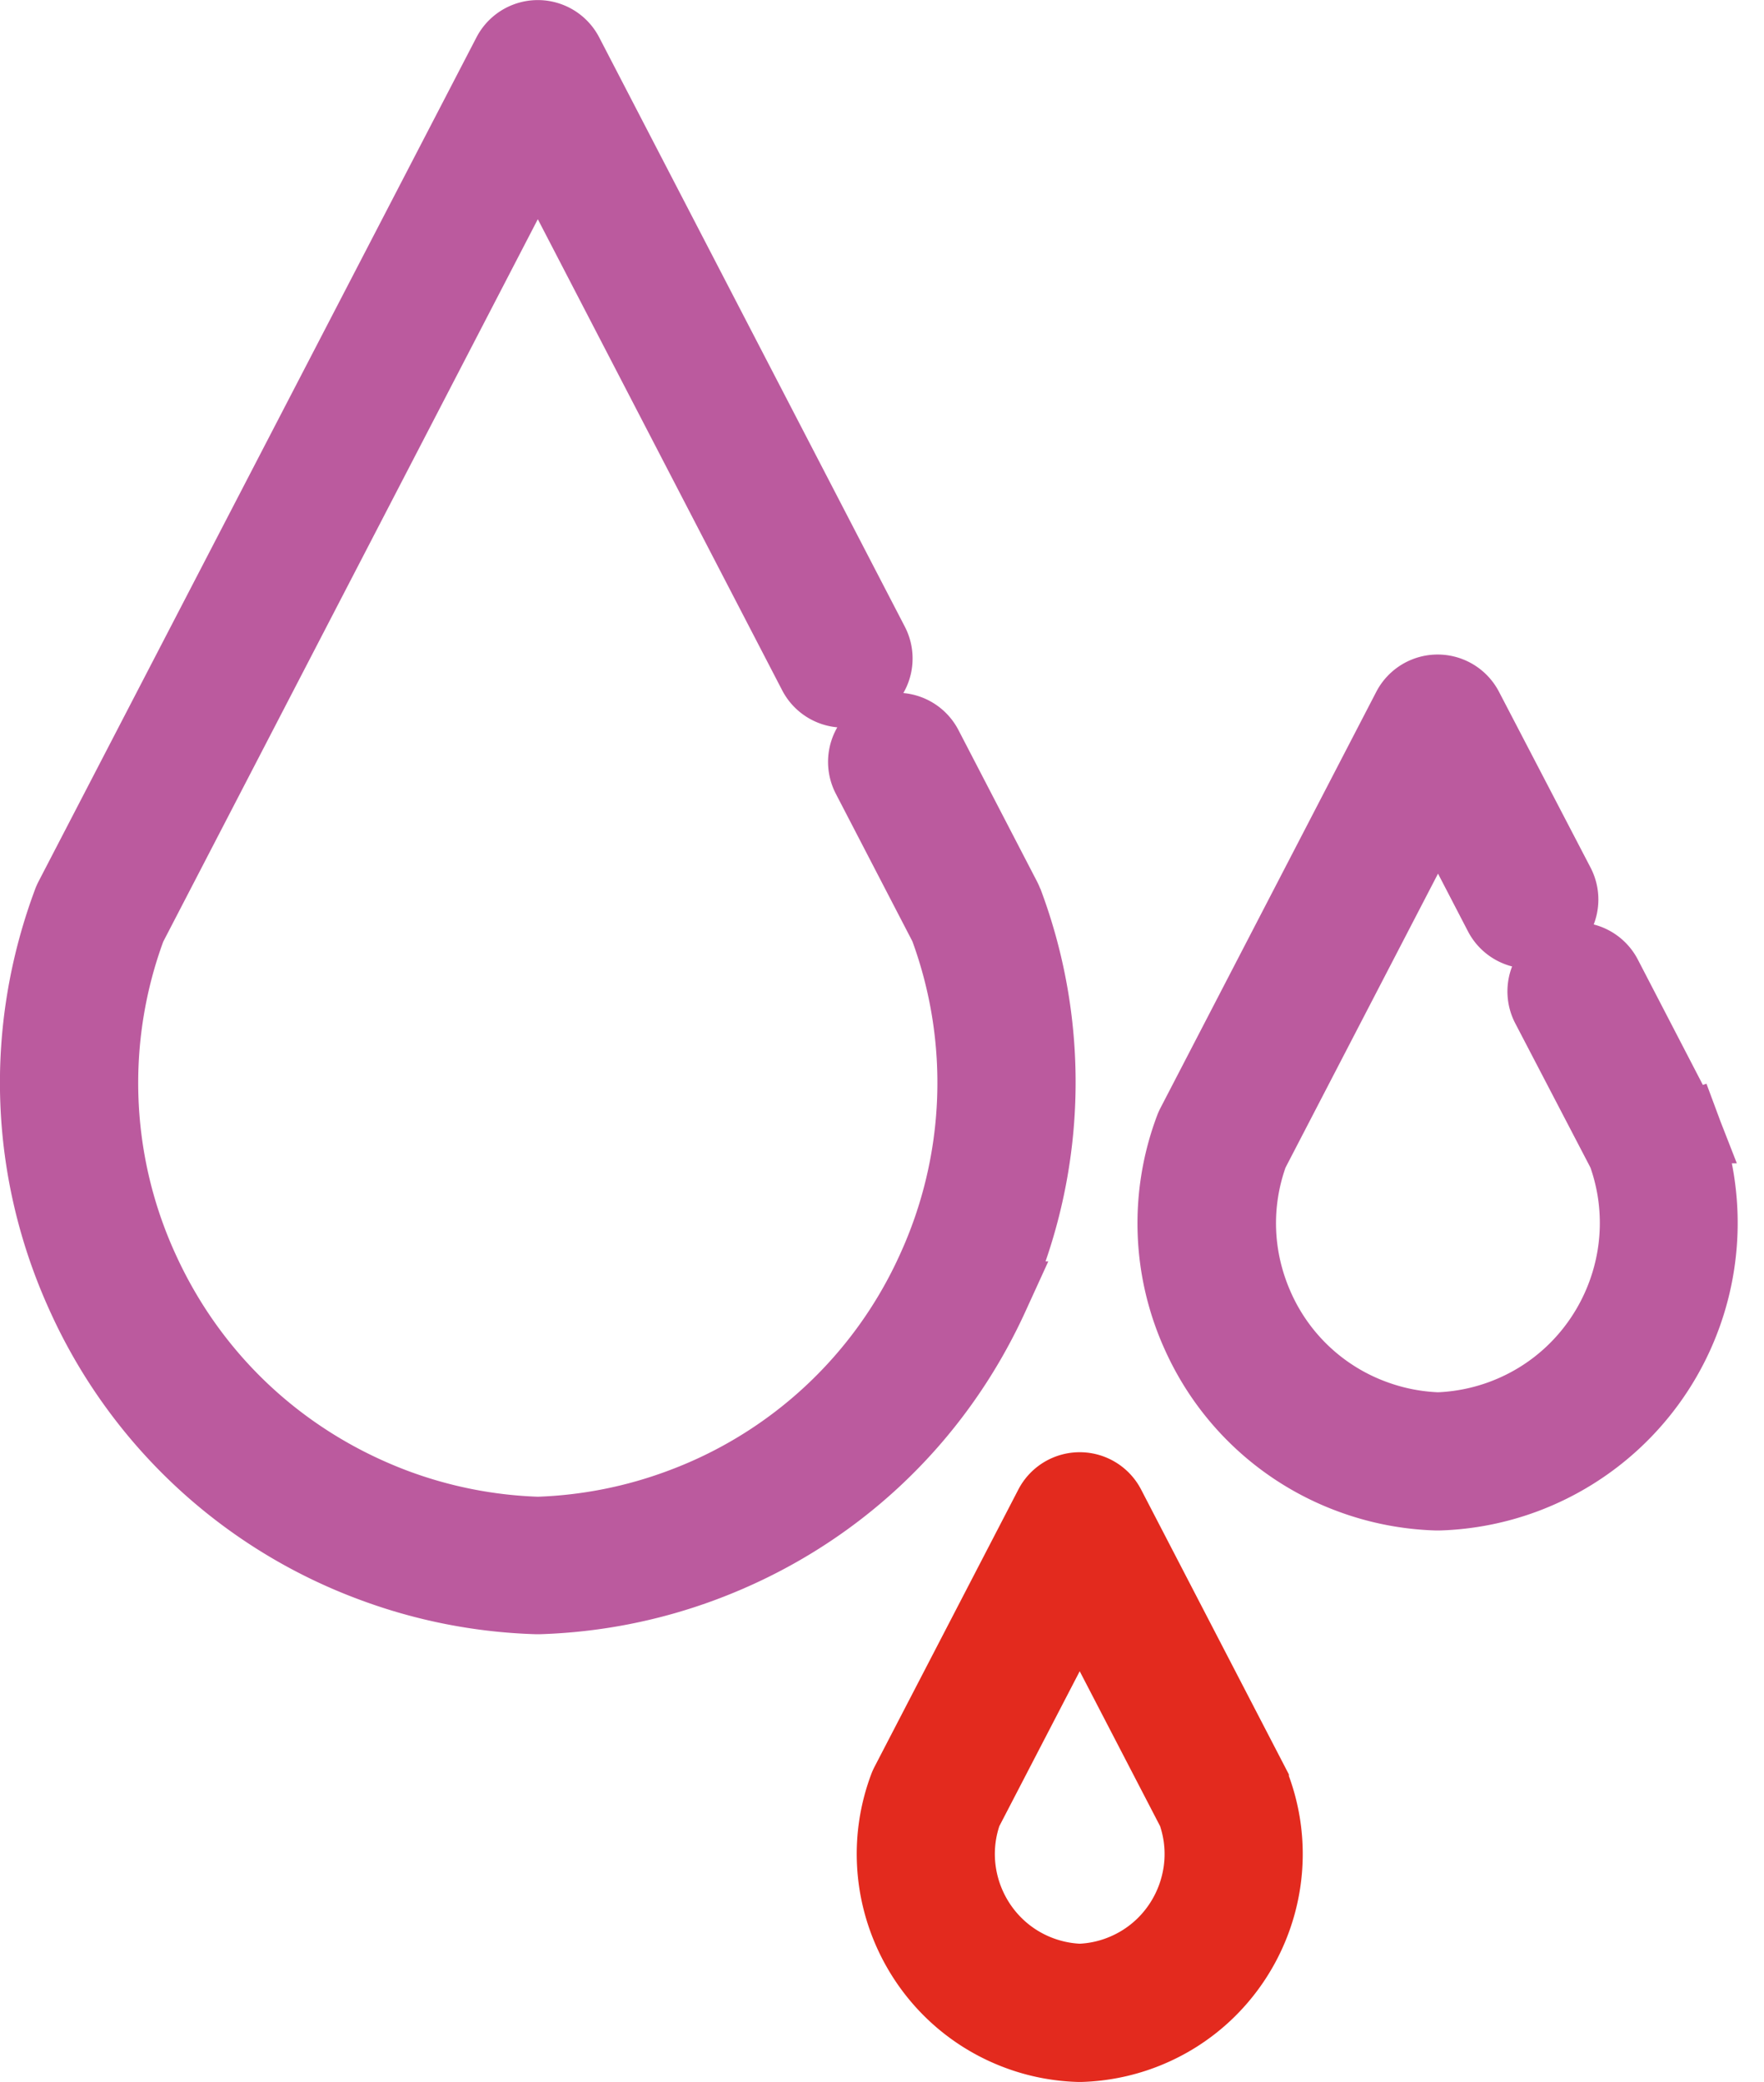
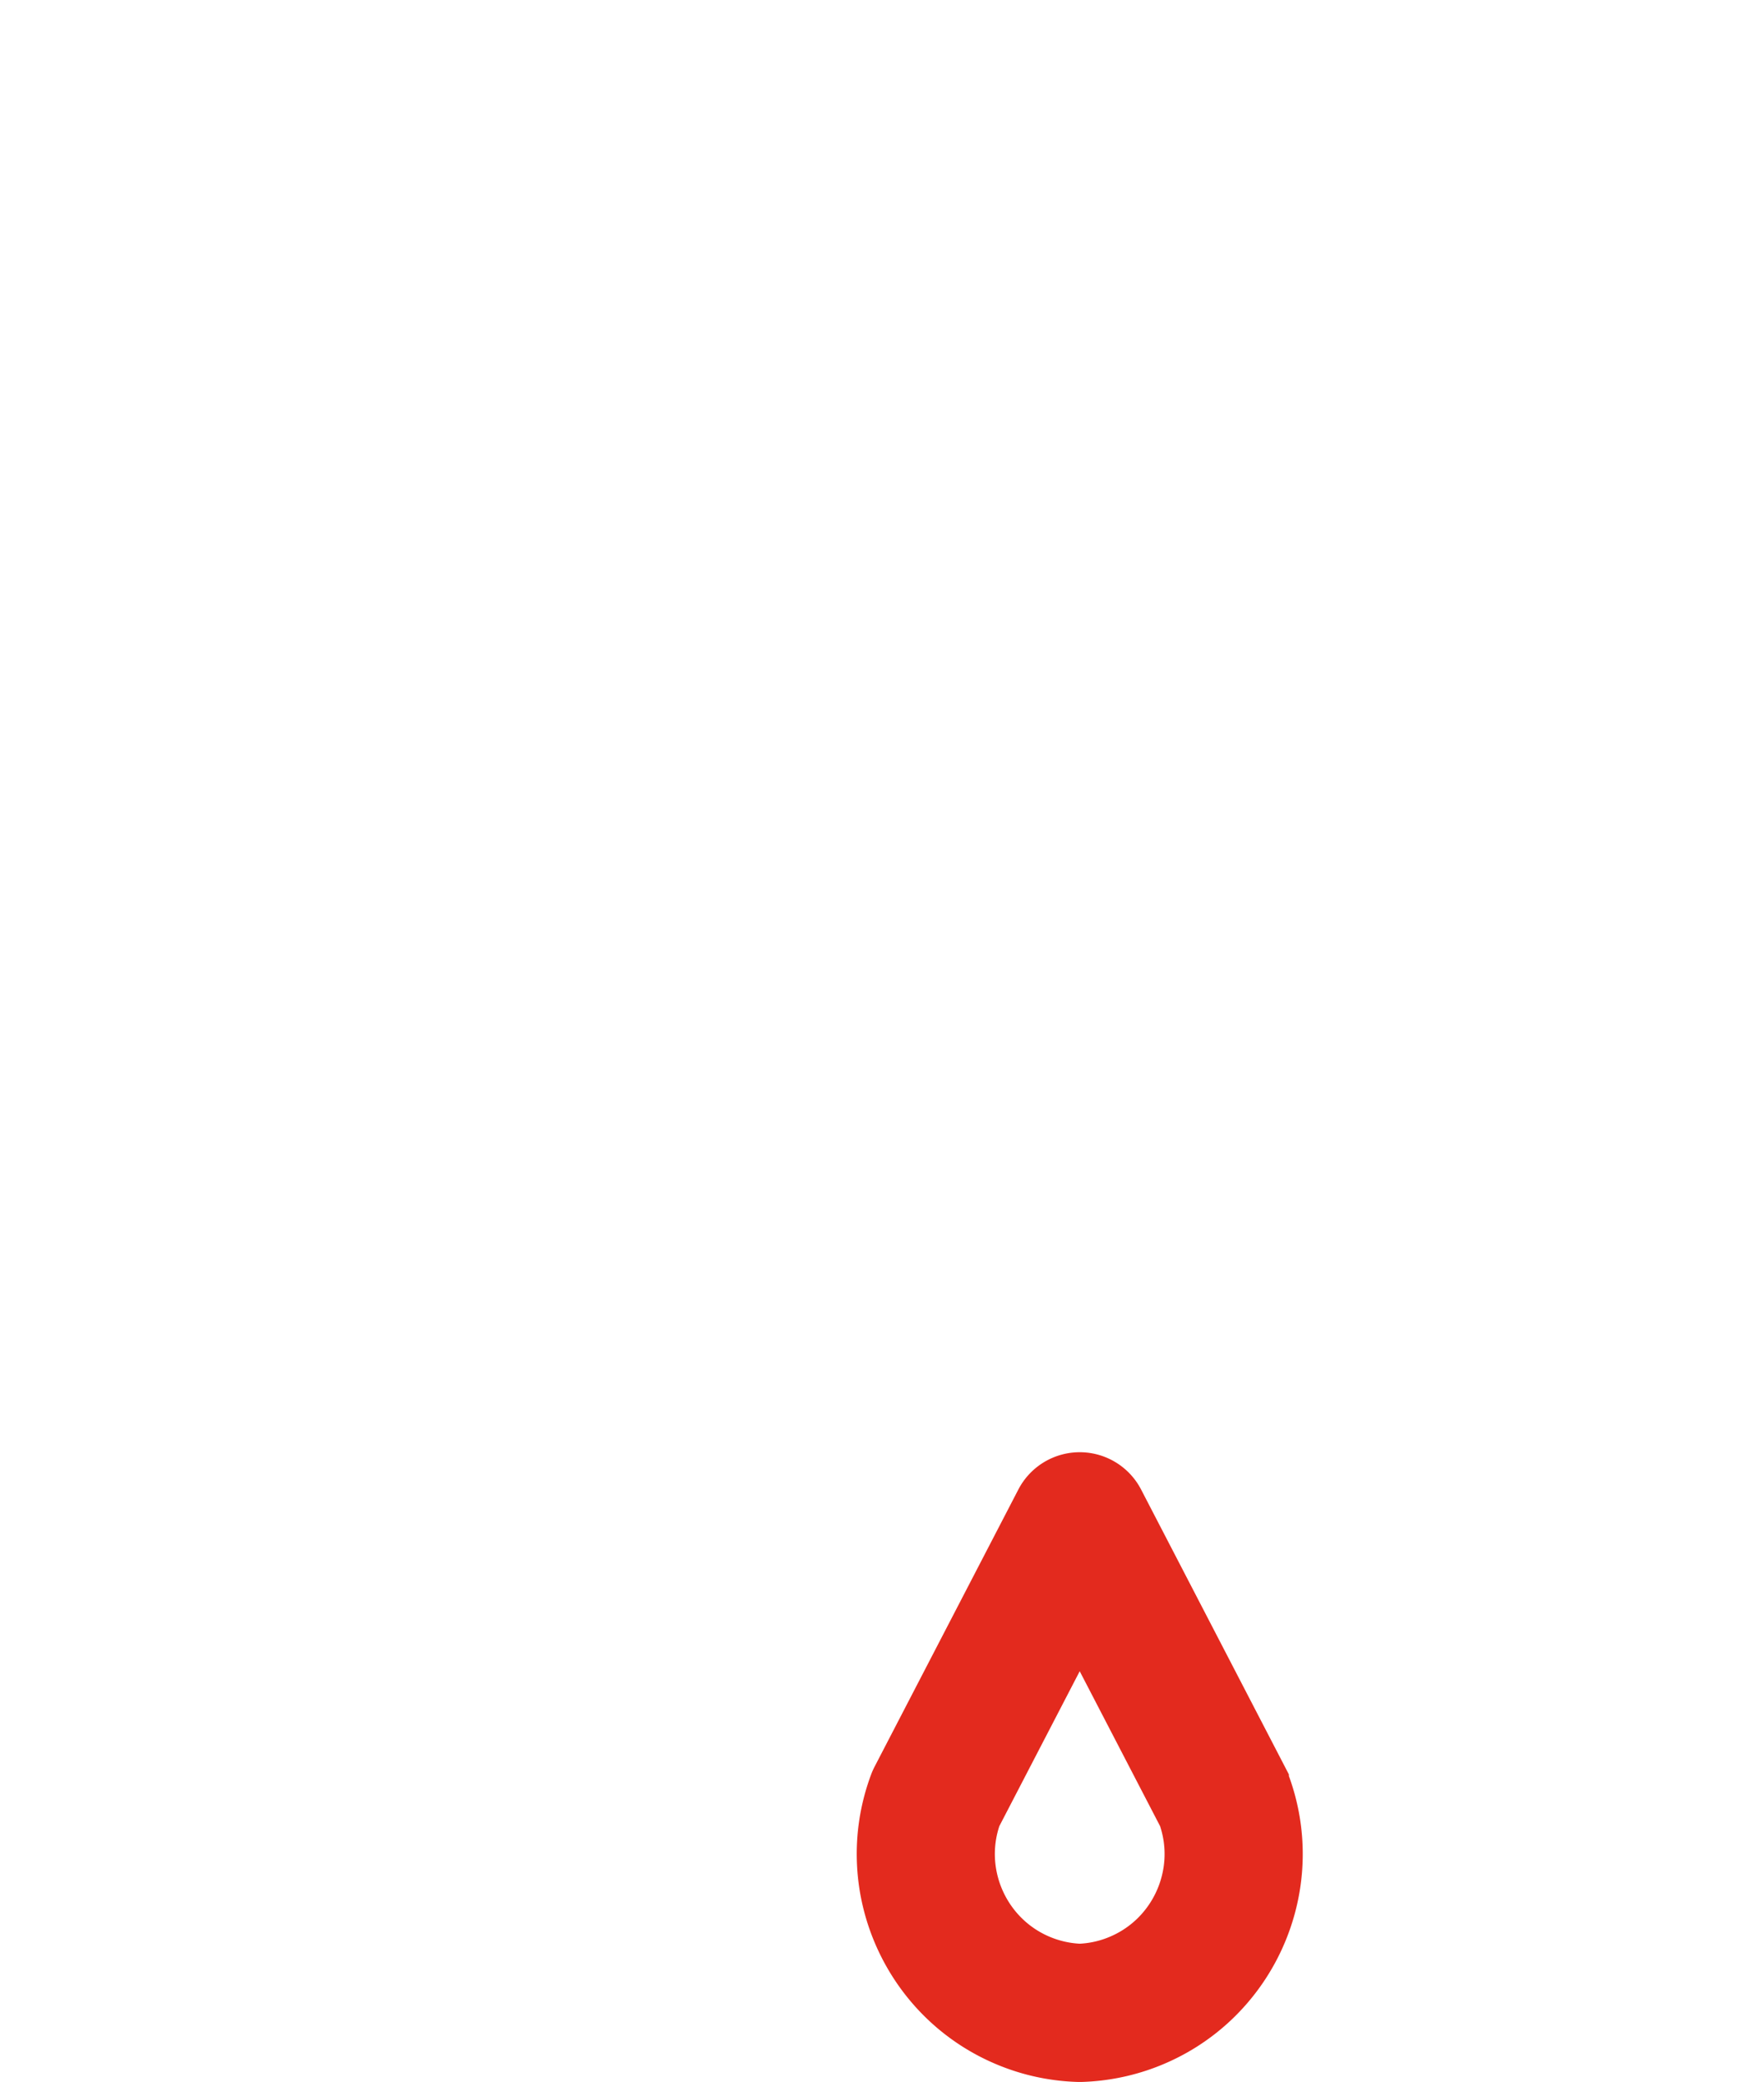
<svg xmlns="http://www.w3.org/2000/svg" width="50" height="59" fill="none">
-   <path d="M28.553 25.546a.95.95 0 0 0-.047-.106l-2.227-4.292a.96.96 0 0 0-1.292-.409.96.96 0 0 0-.409 1.292l2.2 4.24a12.68 12.68 0 0 1-.363 9.7 12.65 12.65 0 0 1-7.133 6.646 12.71 12.71 0 0 1-4.038.798 12.71 12.71 0 0 1-4.038-.798c-3.188-1.2-5.72-3.55-7.133-6.646a12.65 12.65 0 0 1-.363-9.69L15.244 4.04l7.815 15.063a.96.96 0 0 0 1.292.409.96.96 0 0 0 .409-1.292L16.095 1.517a.96.96 0 0 0-1.701 0L1.98 25.44a.99.99 0 0 0-.047.106c-1.37 3.667-1.23 7.648.395 11.2a14.56 14.56 0 0 0 8.206 7.646 14.62 14.62 0 0 0 4.679.919.95.95 0 0 0 .029 0h.03c1.603-.05 3.177-.358 4.68-.92 3.667-1.37 6.58-4.085 8.206-7.646a14.55 14.55 0 0 0 .395-11.21zm19.213 6.42a1.26 1.26 0 0 0-.047-.106l-2.183-4.208a.96.96 0 0 0-1.292-.409.96.96 0 0 0-.409 1.292L46 32.688c1.08 2.98-.445 6.292-3.42 7.404a5.79 5.79 0 0 1-1.821.363c-.624-.022-1.236-.144-1.82-.362a5.75 5.75 0 0 1-3.245-3.024c-.635-1.4-.697-2.944-.176-4.38l5.242-10.103 1.737 3.347a.96.96 0 0 0 1.292.409.96.96 0 0 0 .409-1.292L41.6 20.063a.96.96 0 0 0-1.701 0L33.78 31.86c-.018.034-.034.07-.047.106a7.66 7.66 0 0 0 .208 5.898 7.66 7.66 0 0 0 4.318 4.024 7.7 7.7 0 0 0 2.462.483h.06a7.68 7.68 0 0 0 2.462-.484 7.72 7.72 0 0 0 4.526-9.922z" fill="#bb5a9e" stroke="#bb5a9e" stroke-width="2" />
  <path d="M35.533 50.528l-4.078-7.86a.96.96 0 0 0-1.701 0l-4.078 7.86a.95.95 0 0 0-.047.106c-1.053 2.82.385 5.97 3.204 7.023.56.21 1.146.324 1.742.342h.03.03a5.46 5.46 0 0 0 1.742-.342c2.82-1.053 4.257-4.203 3.203-7.023-.014-.036-.03-.072-.047-.106zm-3.827 5.334c-.354.132-.725.206-1.102.22a3.54 3.54 0 0 1-1.102-.221c-1.812-.677-2.745-2.69-2.098-4.506l3.2-6.166 3.2 6.166c.647 1.816-.285 3.83-2.097 4.506z" fill="#5b5058" stroke="#e32a1e" stroke-width="2" />
</svg>